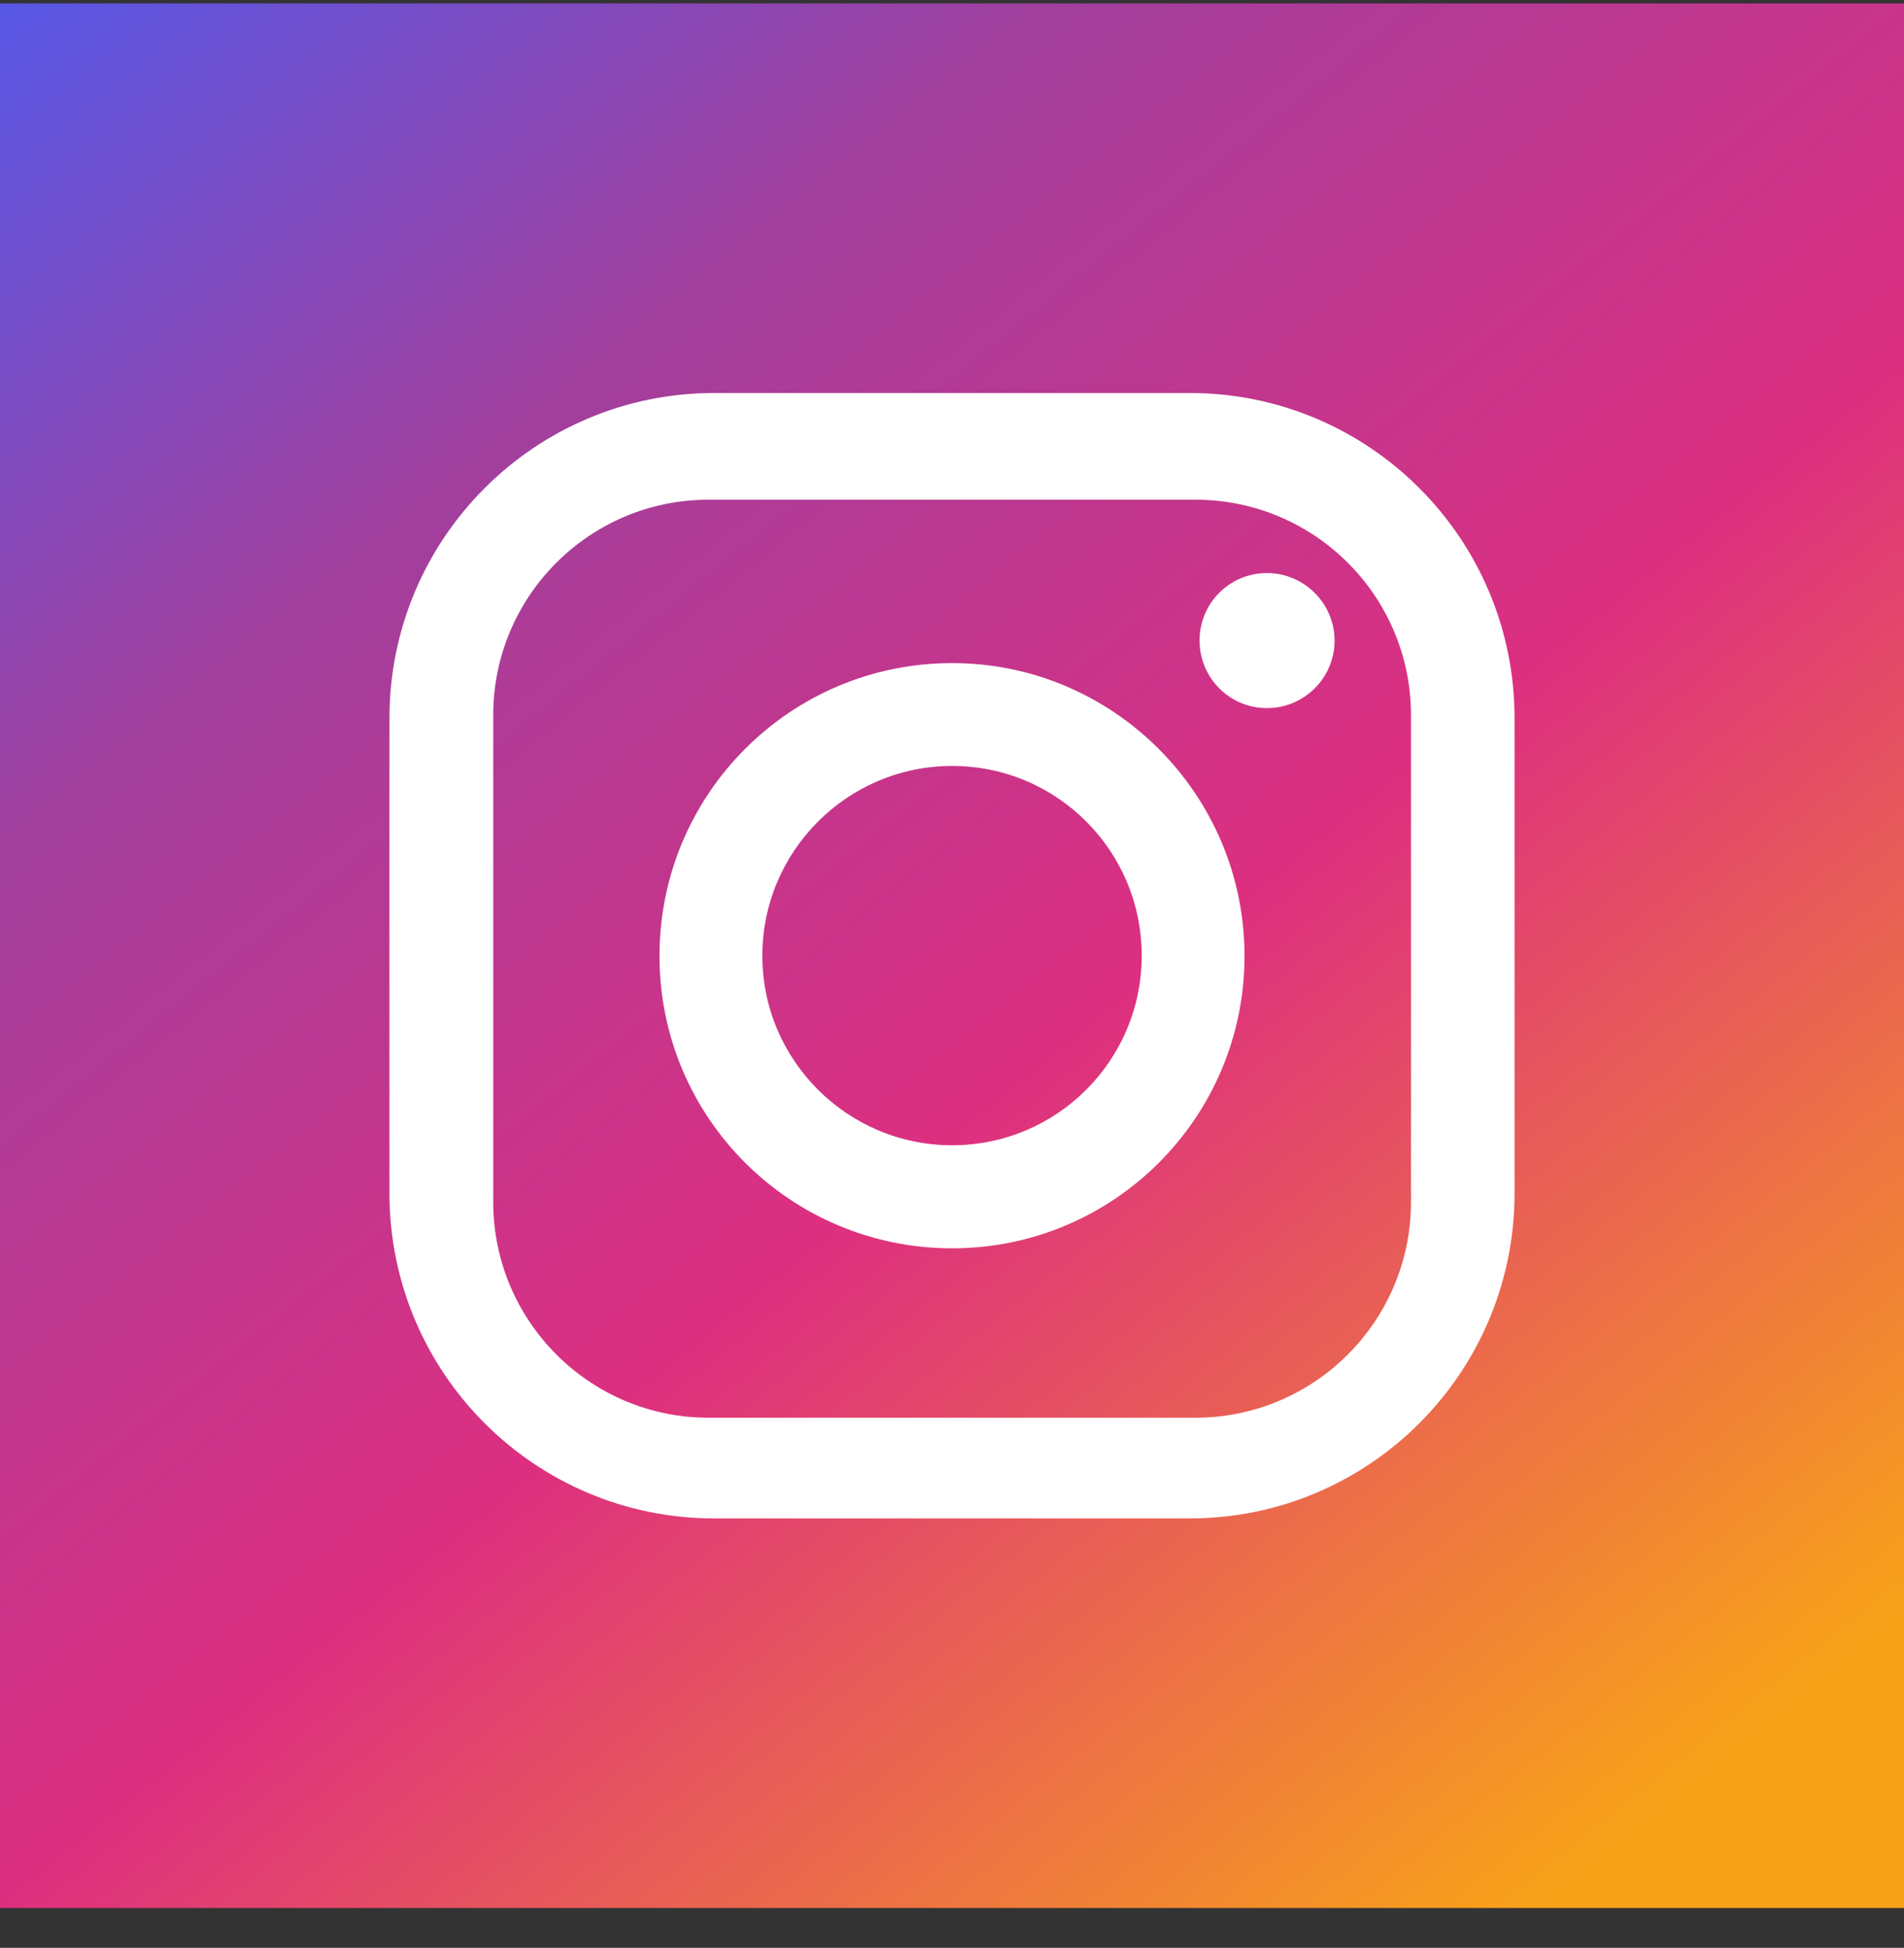
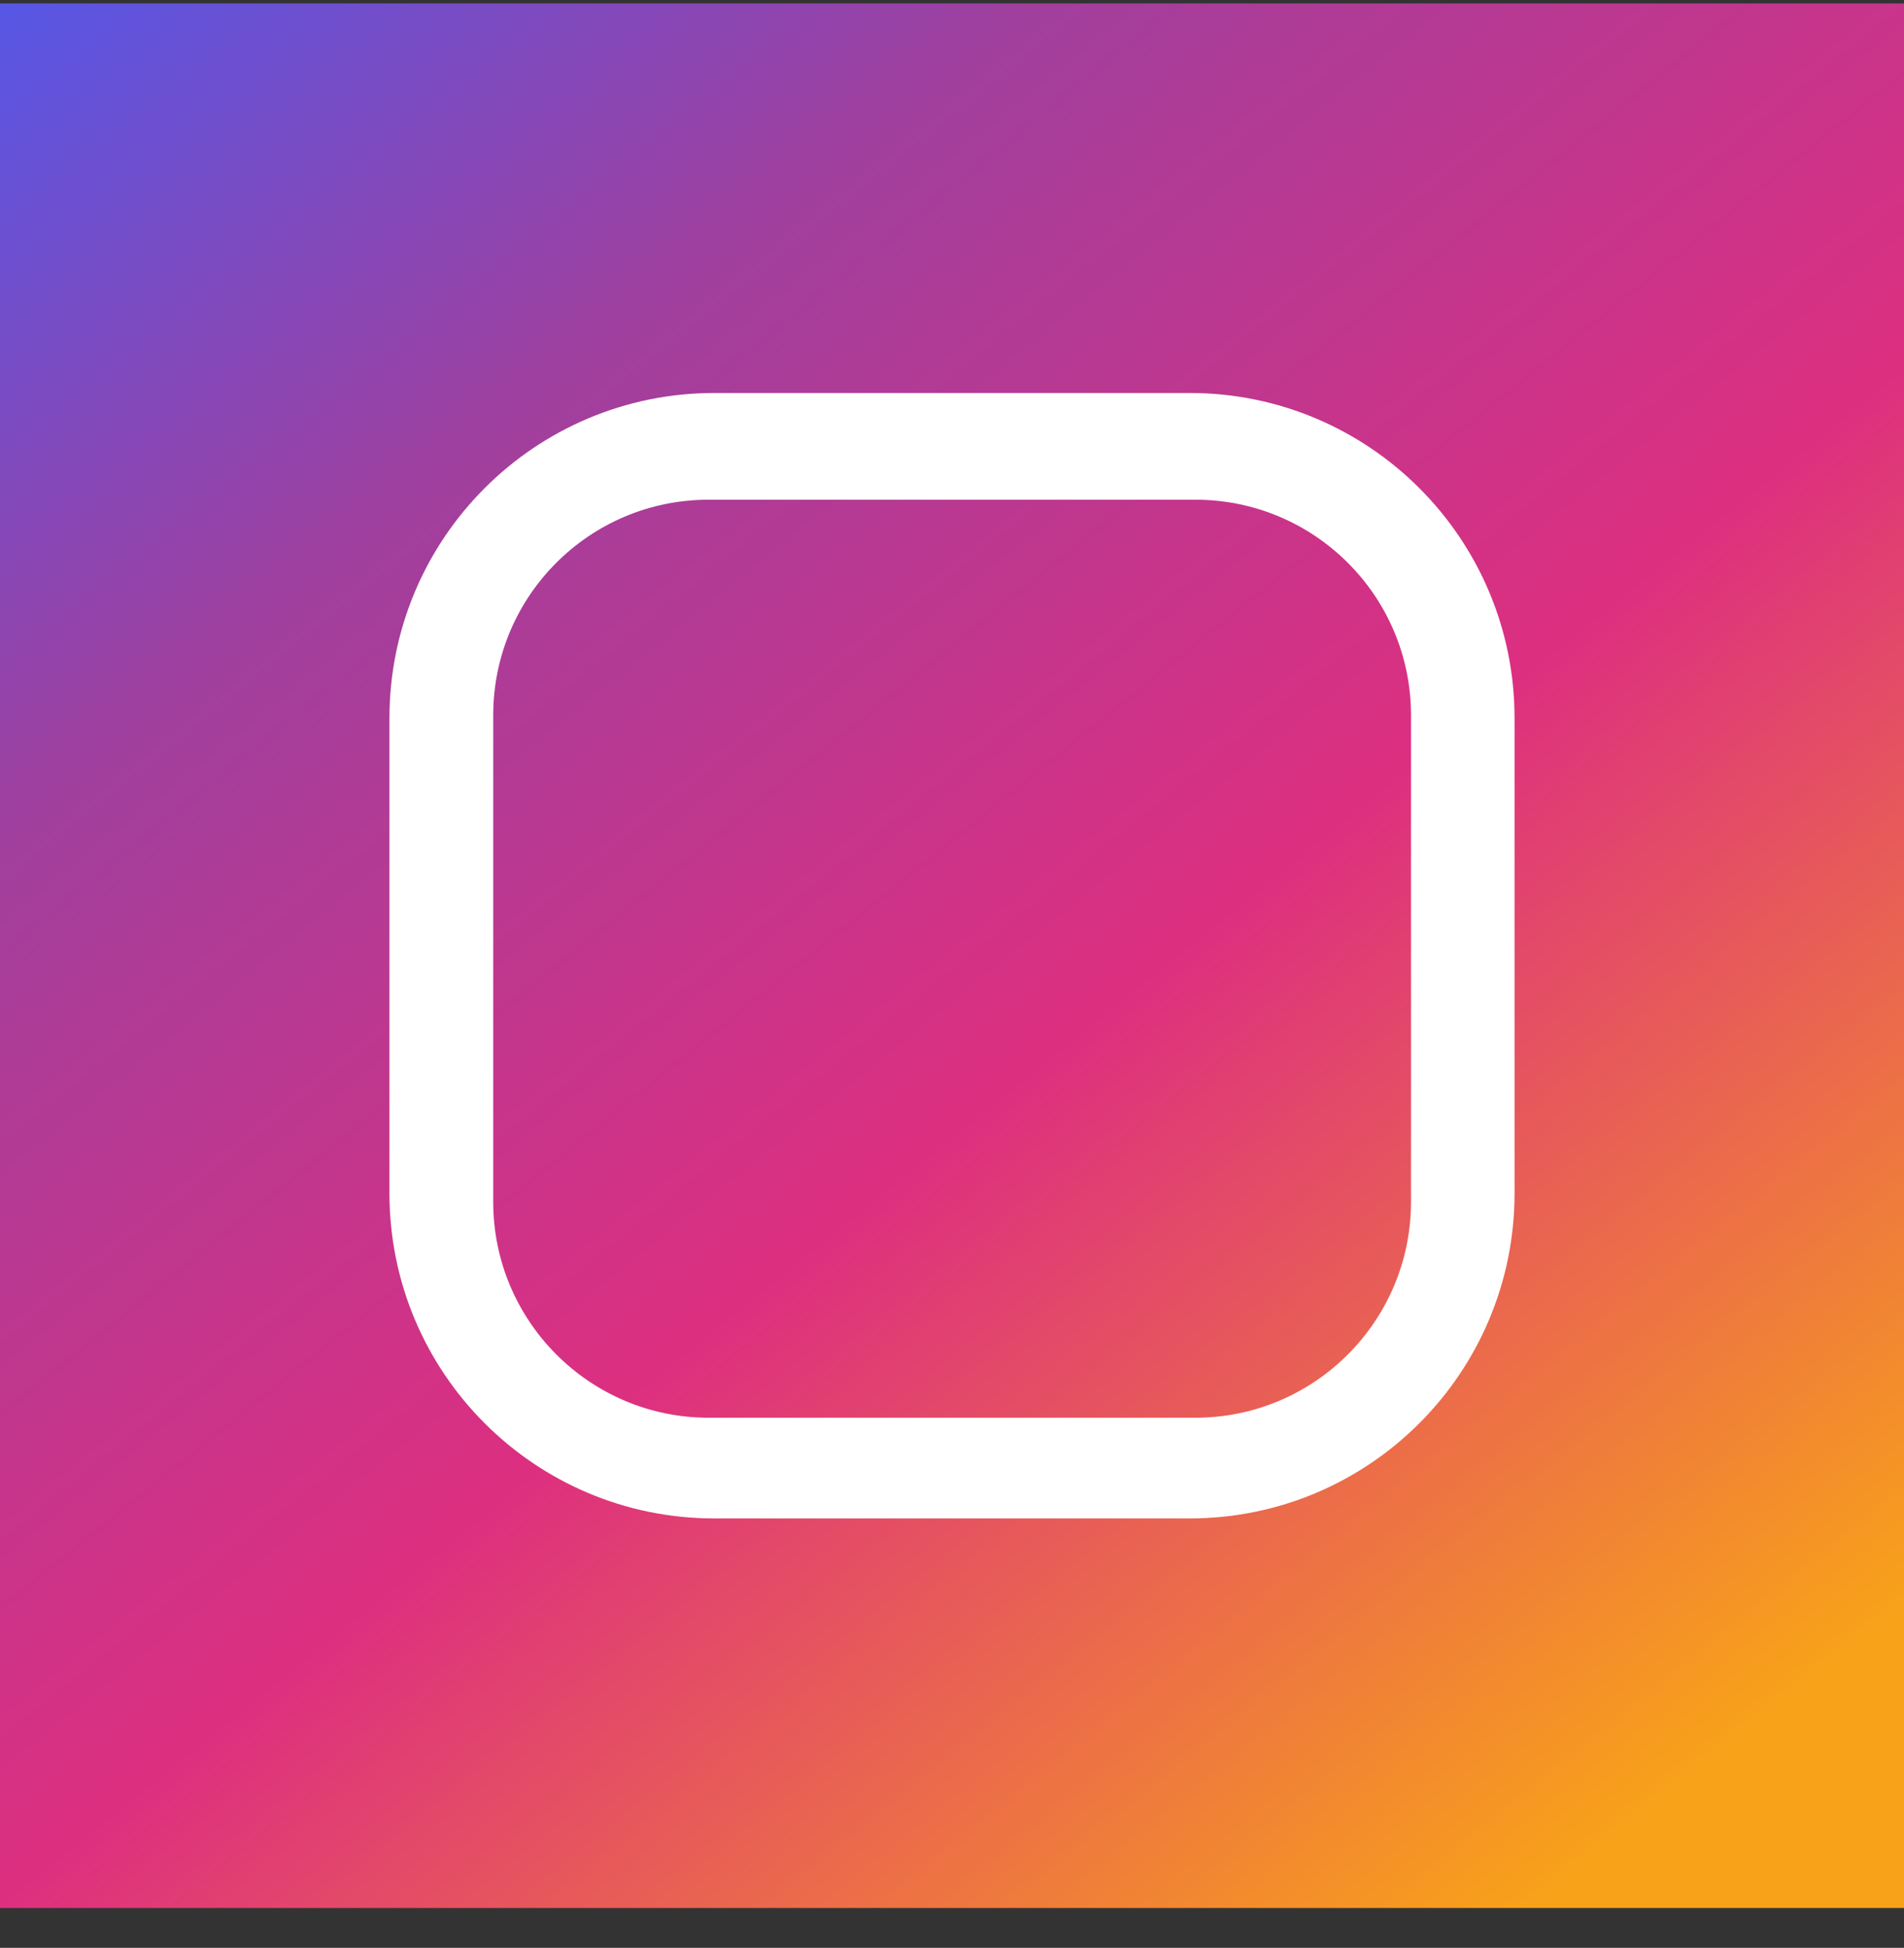
<svg xmlns="http://www.w3.org/2000/svg" width="44" height="45" viewBox="0 0 44 45" fill="none">
  <rect x="0" y="0" width="44" height="45" fill="#333333" stroke="none" />
  <g id="ì¸ì¤í">
    <rect id="Rectangle 490" y="0.079" width="44" height="44" fill="url(#paint0_linear_91_2324)" />
    <g id="Group 40311">
      <path id="Vector" d="M27.495 9.079H16.505C12.362 9.079 9 12.441 9 16.59V27.568C9 31.717 12.362 35.079 16.505 35.079H27.495C31.638 35.079 35 31.717 35 27.568V16.59C35 12.441 31.638 9.079 27.495 9.079ZM32.607 27.768C32.607 30.52 30.375 32.753 27.622 32.753H16.378C13.625 32.753 11.398 30.515 11.398 27.768V16.523C11.398 13.771 13.625 11.544 16.378 11.544H27.622C30.375 11.544 32.607 13.771 32.607 16.523V27.768Z" fill="white" />
-       <path id="Vector_2" d="M22.003 15.319C18.261 15.319 15.24 18.35 15.24 22.085C15.24 25.82 18.266 28.839 22.003 28.839C25.74 28.839 28.76 25.814 28.76 22.085C28.76 18.355 25.729 15.319 22.003 15.319ZM22.003 26.458C19.582 26.458 17.617 24.494 17.617 22.079C17.617 19.665 19.582 17.695 22.003 17.695C24.424 17.695 26.384 19.654 26.384 22.079C26.384 24.505 24.418 26.458 22.003 26.458Z" fill="white" />
-       <path id="Vector_3" d="M29.278 13.239C28.409 13.239 27.721 13.94 27.721 14.799C27.721 15.659 28.414 16.359 29.278 16.359C30.142 16.359 30.841 15.659 30.841 14.799C30.841 13.94 30.136 13.239 29.278 13.239Z" fill="white" />
    </g>
  </g>
  <defs>
    <linearGradient id="paint0_linear_91_2324" x1="4.39447e-07" y1="-3.52632e-07" x2="35.5" y2="44" gradientUnits="userSpaceOnUse">
      <stop stop-color="#5657E6" />
      <stop offset="0.27" stop-color="#A13F9D" />
      <stop offset="0.605" stop-color="#DD2F80" />
      <stop offset="1" stop-color="#F8A219" />
    </linearGradient>
  </defs>
</svg>